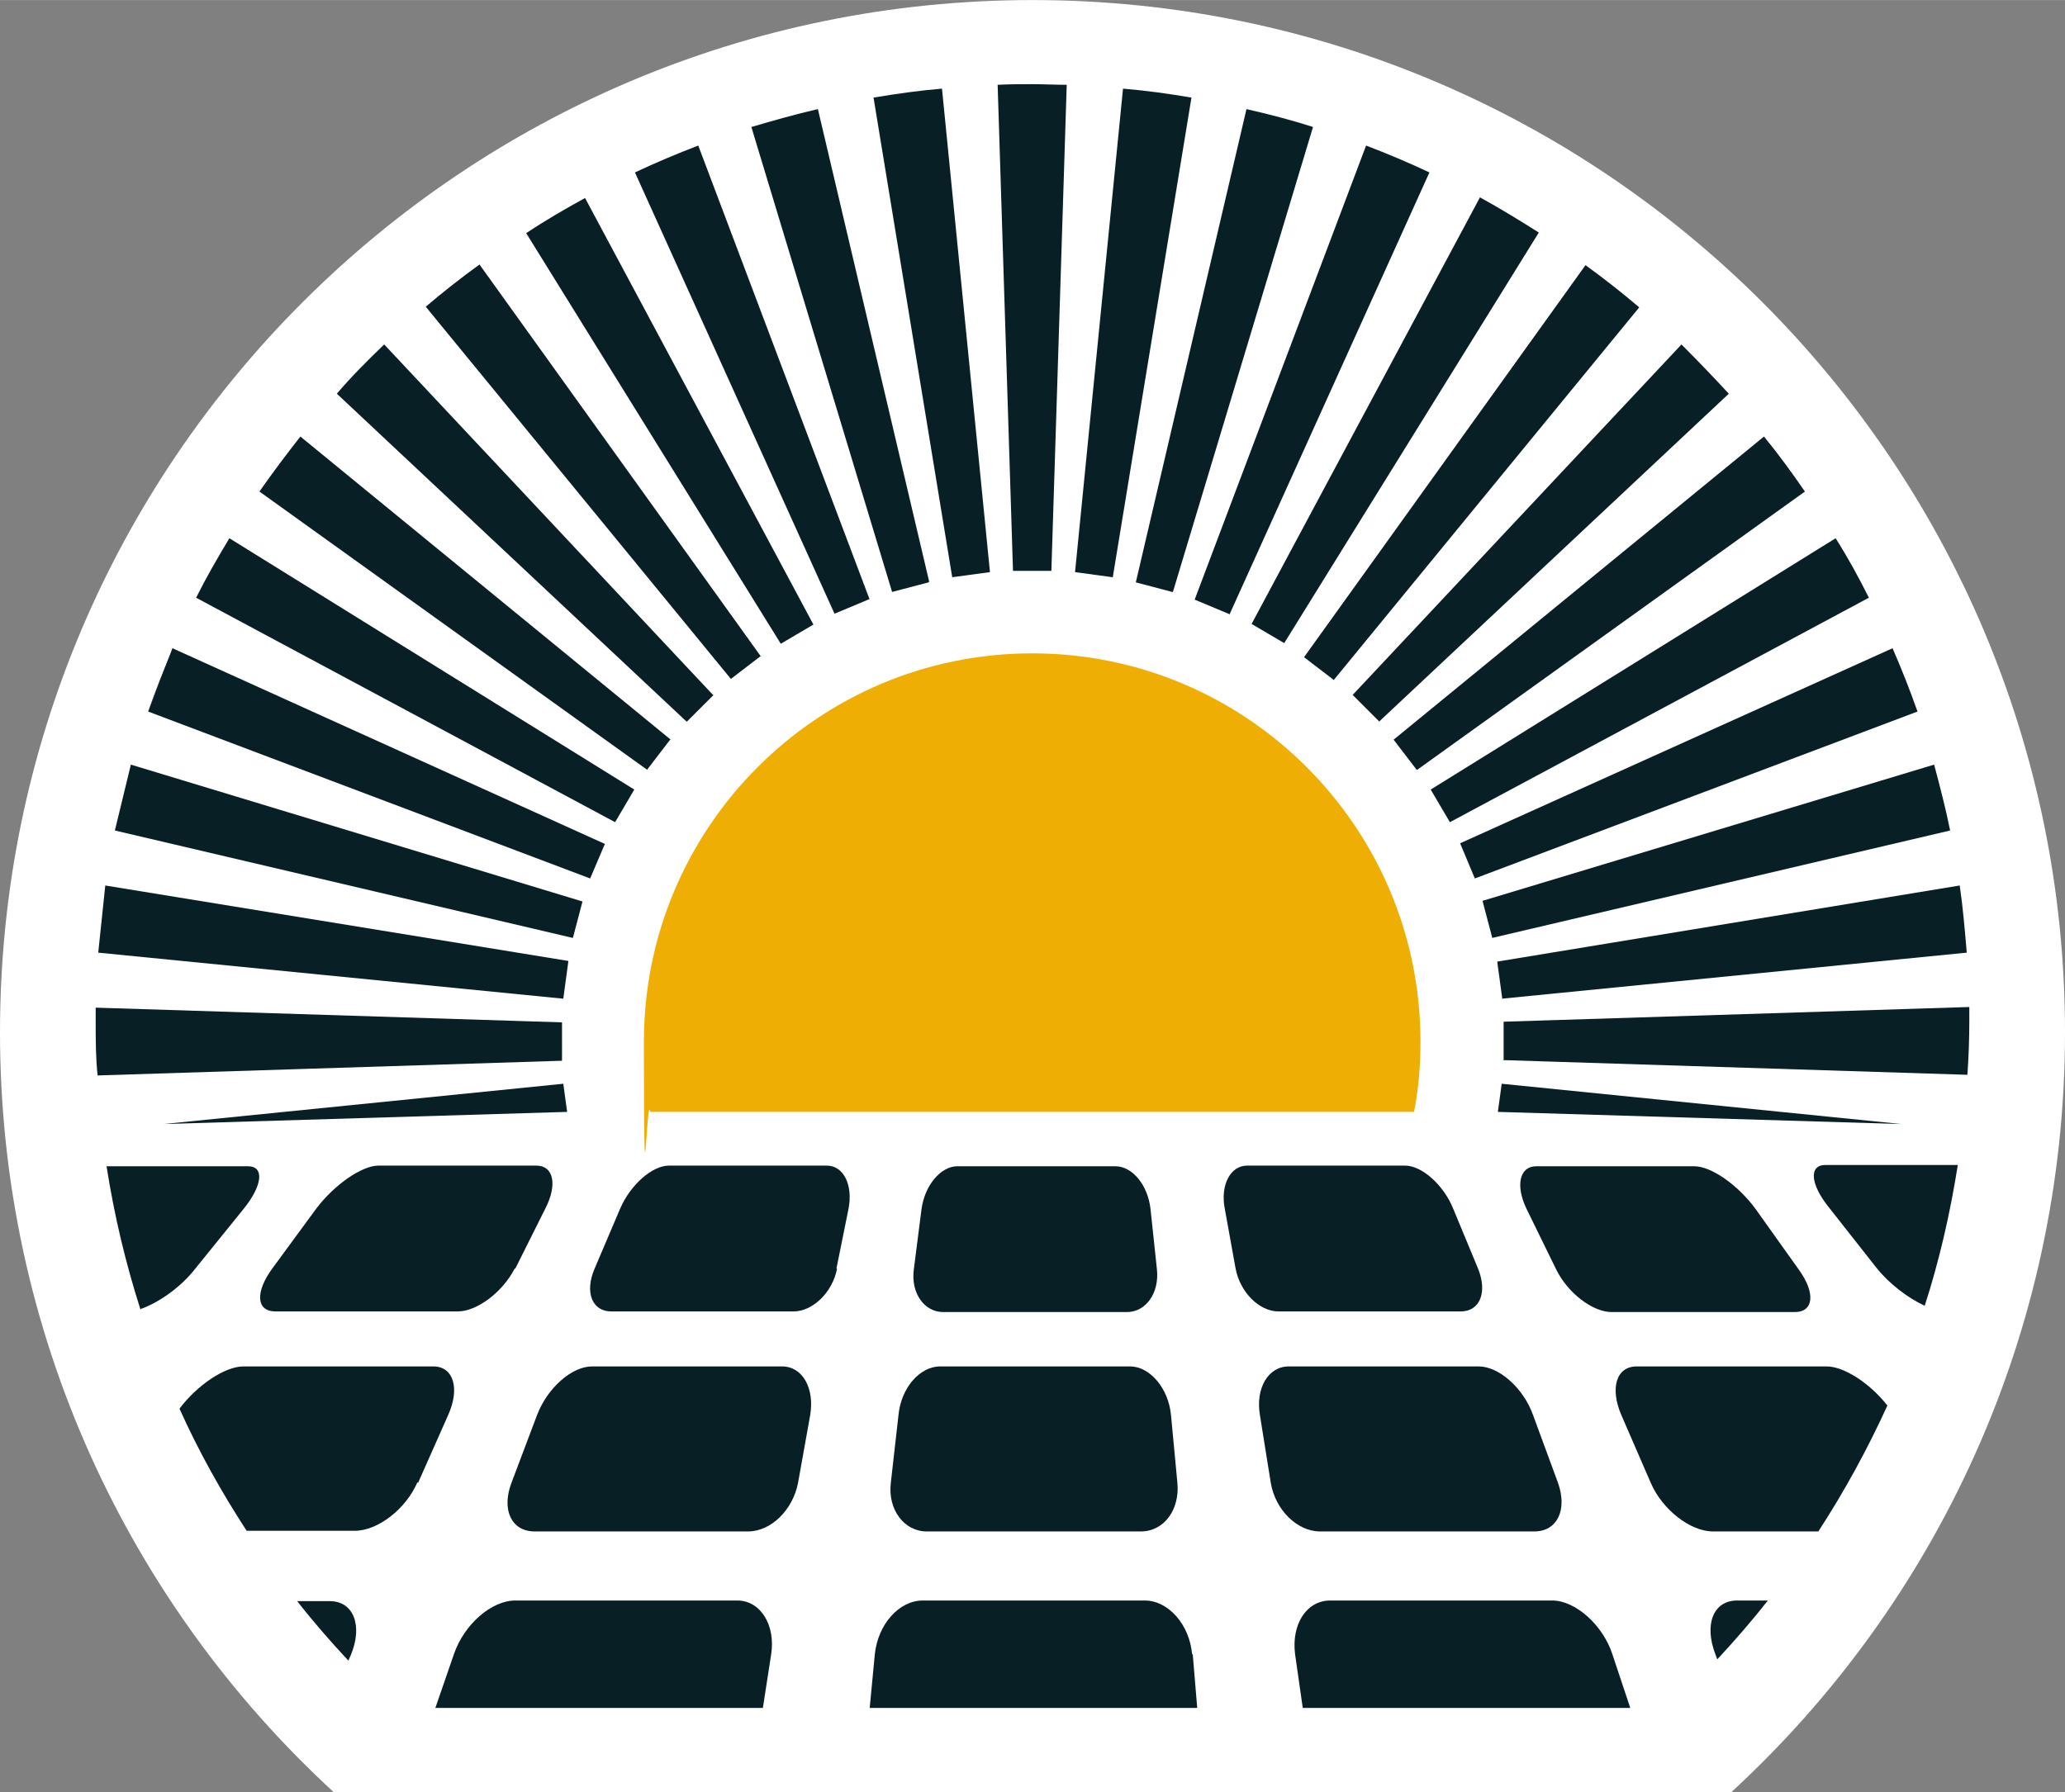
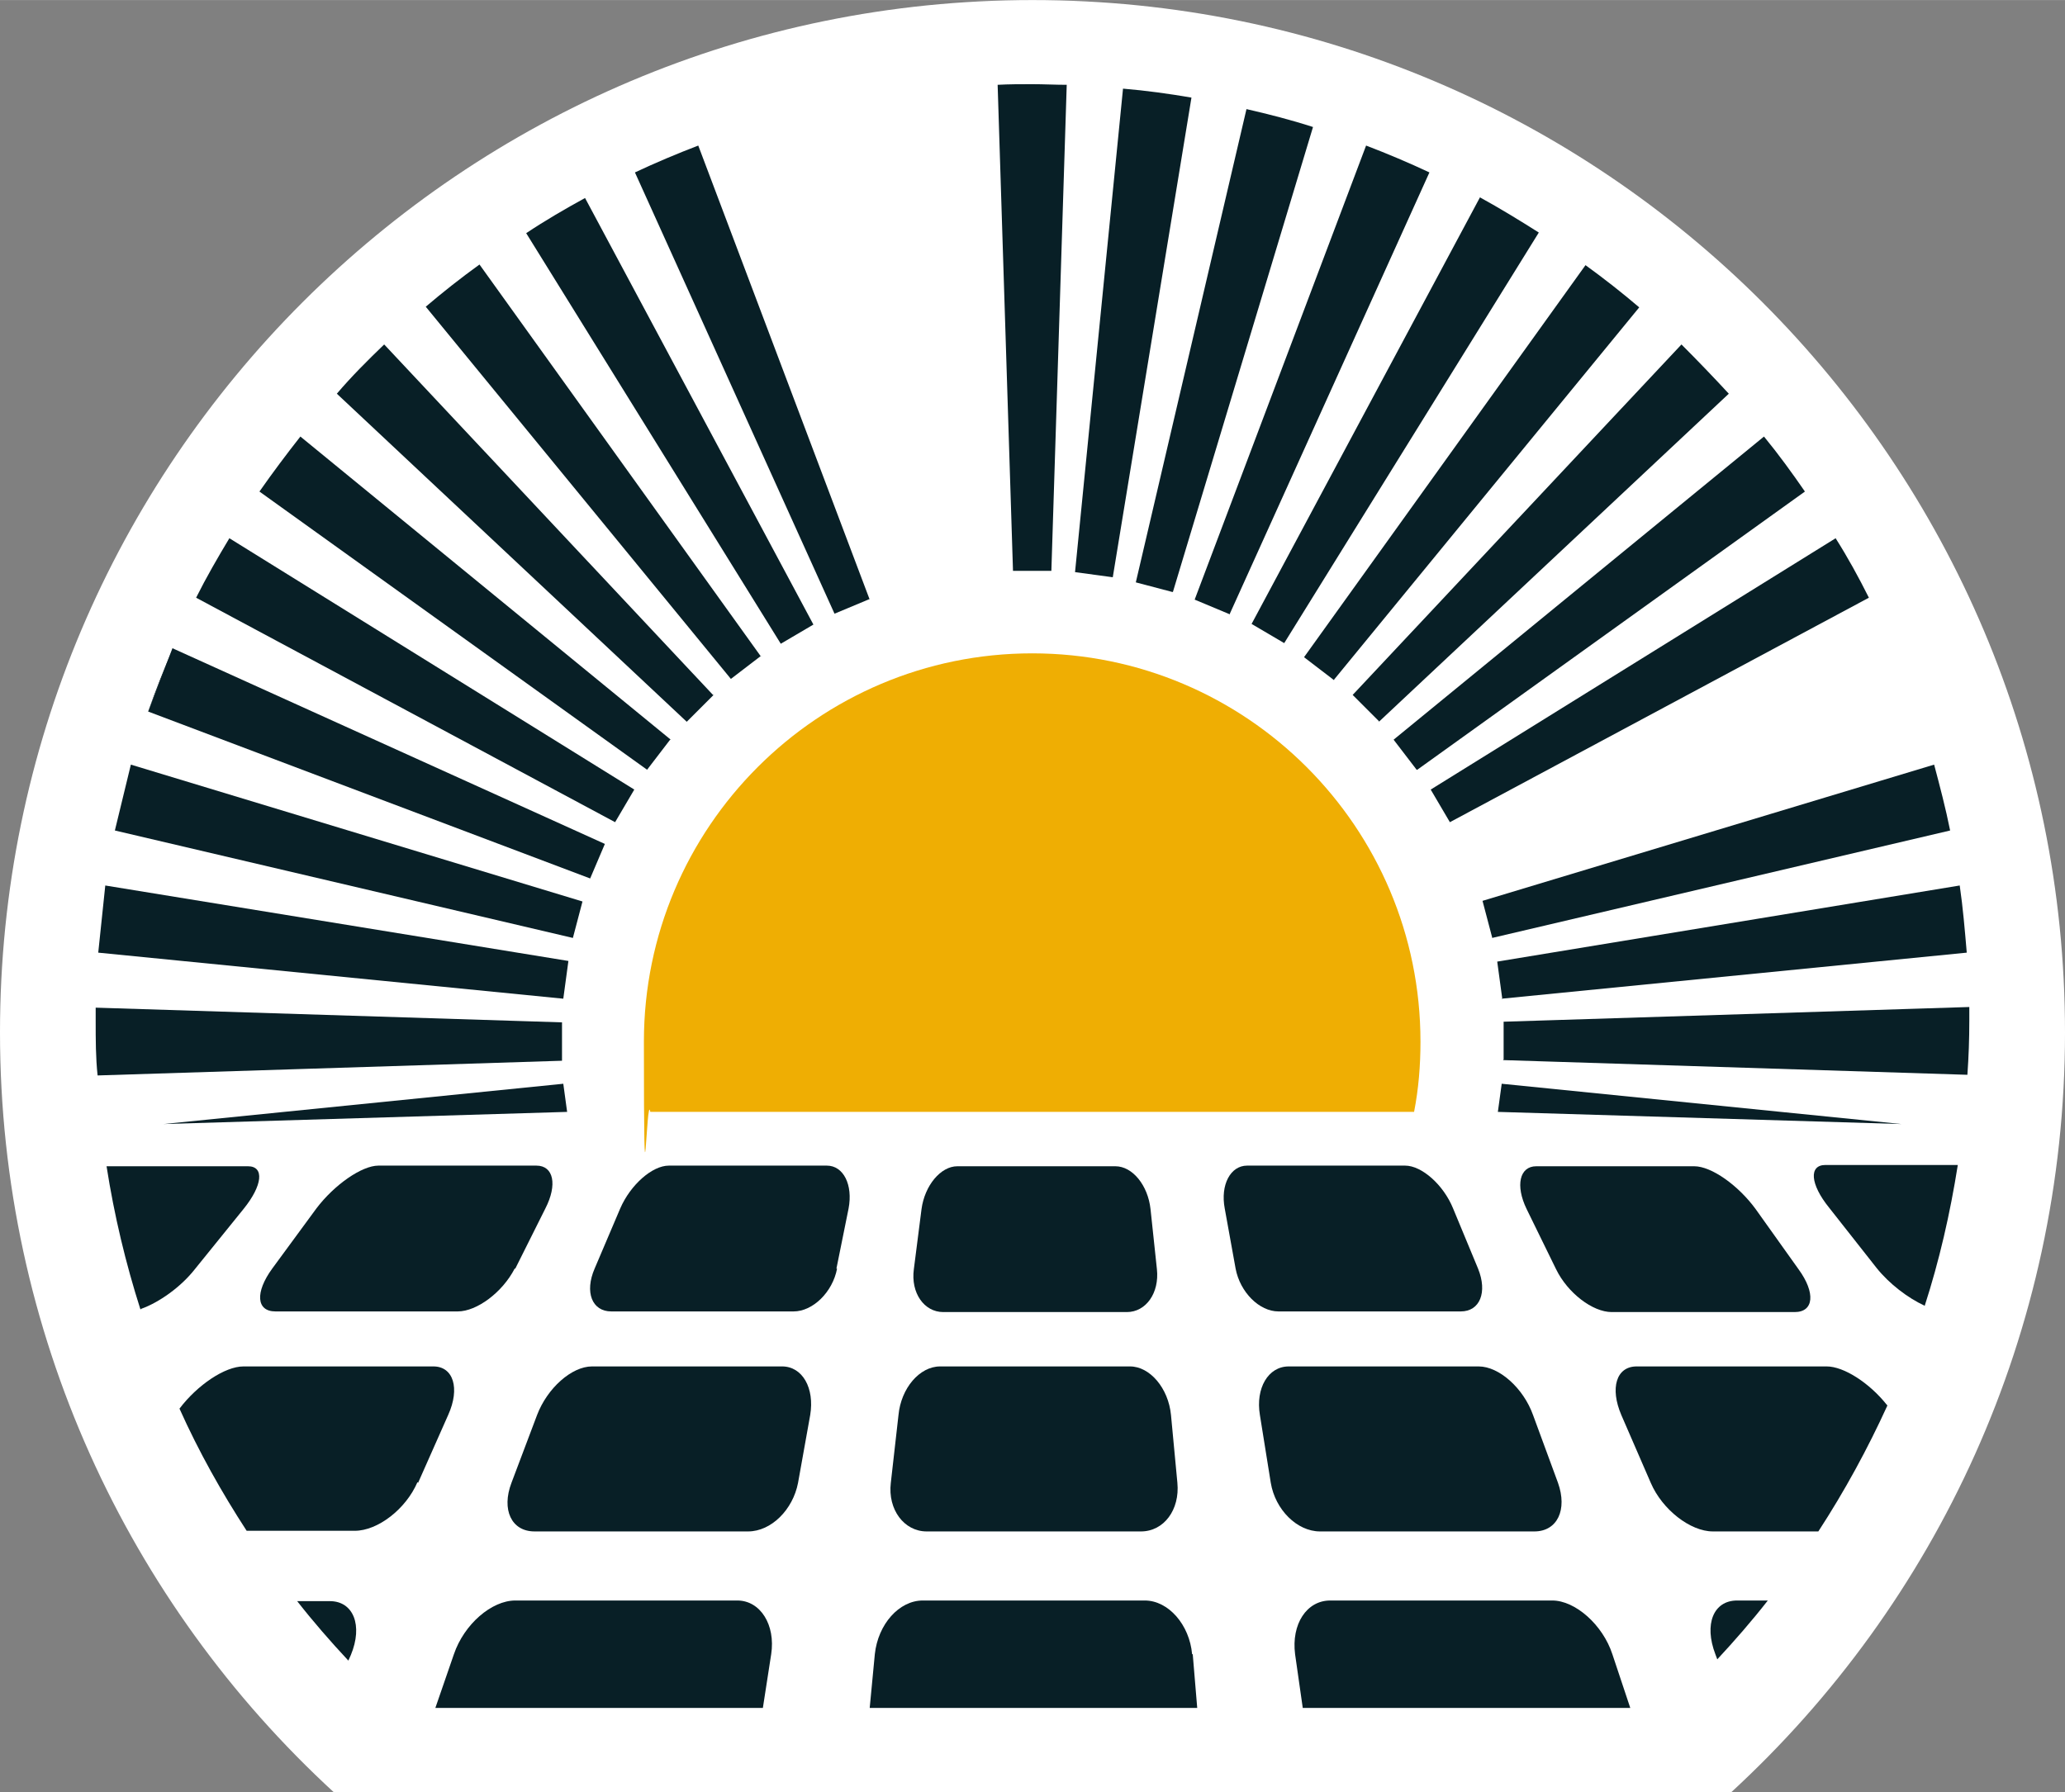
<svg xmlns="http://www.w3.org/2000/svg" id="Primary" width="4.1in" height="3.559in" viewBox="0 0 295.2 256.231">
  <rect x="0" y="0" width="295.2" height="256.231" fill="#808080" stroke="none" />
  <defs>
    <style>      .st0 {        fill: #081f26;      }      .st1 {        fill: #fff;      }      .st2 {        fill: #efae03;      }    </style>
  </defs>
  <path class="st1" d="M295.2,147.6C295.2,66.083,229.117,0,147.6,0S0,66.083,0,147.6c0,42.976,18.373,81.656,47.686,108.631h199.829c29.313-26.975,47.686-65.655,47.686-108.631Z" />
  <g>
    <g>
      <path class="st0" d="M47.147,228.934h-4.664c2.286,2.926,4.755,5.761,7.316,8.504l.366-.823c1.737-4.206.366-7.681-3.018-7.681l-0-0Z" />
      <path class="st0" d="M20.171,187.143c2.56-.914,5.67-3.109,7.681-5.67l6.95-8.596c2.743-3.383,3.018-6.127.64-6.127H15.233c1.097,7.041,2.743,13.9,4.847,20.484l.091-.091Z" />
      <path class="st0" d="M170.416,236.524c-.366-4.206-3.383-7.681-6.767-7.681h-31.732c-3.383,0-6.401,3.383-6.858,7.681l-.732,7.681h46.82l-.64-7.681h-.091Z" />
      <path class="st0" d="M230.495,236.524c-1.372-4.206-5.304-7.681-8.596-7.681h-31.732c-3.383,0-5.578,3.383-5.029,7.681l1.097,7.681h46.82l-2.56-7.681Z" />
      <path class="st0" d="M245.218,236.524l.274.732c2.469-2.652,4.938-5.487,7.224-8.413h-4.389c-3.383,0-4.755,3.383-3.109,7.681h-0Z" />
      <path class="st0" d="M127.345,212.017c-.457,3.841,1.92,6.95,5.121,6.95h30.634c3.292,0,5.578-3.109,5.212-6.95l-.914-9.693c-.366-3.841-3.018-6.95-5.852-6.95h-27.159c-2.926,0-5.578,3.109-5.944,6.95l-1.097,9.693h-0Z" />
      <path class="st0" d="M181.663,212.017c.64,3.841,3.749,6.95,7.041,6.95h30.634c3.292,0,4.755-3.109,3.383-6.95l-3.566-9.693c-1.372-3.841-4.847-6.95-7.773-6.95h-27.159c-2.926,0-4.755,3.109-4.115,6.95l1.555,9.693Z" />
      <path class="st0" d="M269.725,200.86c-2.469-3.109-6.127-5.487-8.596-5.487h-27.159c-2.926,0-3.841,3.109-2.195,6.95l4.206,9.693c1.646,3.841,5.67,6.95,8.87,6.95h15.088c3.749-5.761,7.041-11.796,9.876-18.015l-.091-.091Z" />
      <path class="st0" d="M176.634,181.382c.64,3.383,3.383,6.127,6.127,6.127h26.062c2.743,0,3.841-2.743,2.469-6.127l-3.566-8.596c-1.372-3.383-4.481-6.127-6.858-6.127h-22.587c-2.378,0-3.841,2.743-3.201,6.127l1.555,8.596Z" />
      <path class="st0" d="M230.495,187.601h26.062c2.743,0,3.018-2.743.549-6.127l-6.127-8.596c-2.469-3.383-6.31-6.127-8.779-6.127h-22.587c-2.378,0-3.018,2.743-1.372,6.127l4.206,8.596c1.646,3.383,5.212,6.127,7.956,6.127h.091Z" />
      <path class="st0" d="M275.121,186.778c2.103-6.493,3.658-13.26,4.755-20.209h-18.929c-2.378,0-2.195,2.743.549,6.127l6.767,8.596c1.829,2.286,4.481,4.298,6.858,5.395v.091Z" />
      <path class="st0" d="M59.767,212.017l4.298-9.693c1.737-3.841.732-6.95-2.103-6.95h-27.159c-2.652,0-6.584,2.652-9.145,6.035,2.743,6.127,6.035,11.979,9.602,17.466h15.454c3.292,0,7.316-3.109,8.962-6.95l.091.091Z" />
      <path class="st0" d="M73.666,181.382l4.298-8.596c1.737-3.383,1.189-6.127-1.28-6.127h-22.587c-2.378,0-6.31,2.743-8.87,6.127l-6.31,8.596c-2.469,3.383-2.286,6.127.457,6.127h26.062c2.743,0,6.401-2.743,8.139-6.127h.091Z" />
      <path class="st0" d="M110.245,236.524c.64-4.206-1.555-7.681-4.847-7.681h-31.732c-3.383,0-7.316,3.383-8.779,7.681l-2.652,7.681h46.82s1.189-7.681,1.189-7.681Z" />
      <path class="st0" d="M76.318,218.966h30.634c3.292,0,6.401-3.109,7.133-6.95l1.737-9.693c.64-3.841-1.097-6.95-4.024-6.95h-27.159c-2.926,0-6.401,3.109-7.864,6.95l-3.658,9.693c-1.463,3.841,0,6.95,3.292,6.95h-.091Z" />
      <path class="st0" d="M135.026,187.601h26.062c2.743,0,4.664-2.743,4.298-6.127l-.914-8.596c-.366-3.383-2.56-6.127-5.029-6.127h-22.587c-2.378,0-4.664,2.743-5.121,6.127l-1.097,8.596c-.457,3.383,1.463,6.127,4.206,6.127h.183Z" />
      <path class="st0" d="M119.572,181.382l1.737-8.596c.64-3.383-.732-6.127-3.109-6.127h-22.587c-2.378,0-5.487,2.743-6.95,6.127l-3.658,8.596c-1.463,3.383-.366,6.127,2.378,6.127h26.062c2.743,0,5.578-2.743,6.218-6.127h-.091Z" />
    </g>
    <g>
      <path class="st2" d="M203.062,148.919c0-30.634-24.873-55.507-55.507-55.507s-55.507,24.873-55.507,55.507.366,6.767.914,10.059h109.186c.64-3.292.914-6.584.914-10.059Z" />
      <g>
        <polygon class="st0" points="80.525 154.955 23.371 160.716 81.073 158.978 80.525 154.955" />
        <path class="st0" d="M80.342,151.571v-5.395l-66.664-2.103v1.92c0,2.652,0,5.212.274,7.773l66.389-2.103v-.091Z" />
        <polygon class="st0" points="81.256 137.397 15.05 126.607 14.044 136.208 80.525 142.792 81.256 137.397" />
        <polygon class="st0" points="83.268 128.893 18.708 109.323 16.422 118.742 81.897 134.105 83.268 128.893" />
        <polygon class="st0" points="86.469 120.663 24.652 92.68 21.177 101.734 84.366 125.601 86.469 120.663" />
        <path class="st0" d="M21.177,101.734l3.566-9.053c-1.28,2.926-2.469,5.944-3.566,9.053Z" />
        <path class="st0" d="M90.675,112.89l-57.885-35.938c-1.646,2.743-3.292,5.578-4.755,8.504l59.897,32.097,2.743-4.664Z" />
        <path class="st0" d="M95.888,105.757l-52.947-43.345c-2.012,2.56-3.932,5.121-5.853,7.864l55.416,39.779,3.292-4.298h.091Z" />
        <path class="st0" d="M101.923,99.356l-47.003-50.112c-2.378,2.286-4.664,4.572-6.767,7.041l50.021,46.911,3.841-3.841h-.091Z" />
        <path class="st0" d="M108.781,93.869l-40.236-56.056c-2.652,1.92-5.212,3.932-7.681,6.035l43.619,53.221,4.298-3.292v.091Z" />
        <path class="st0" d="M116.28,89.297l-32.646-60.994c-2.835,1.555-5.67,3.201-8.413,5.029l36.395,58.708s4.664-2.743,4.664-2.743Z" />
        <path class="st0" d="M124.327,85.731l-24.507-64.926c-3.109,1.189-6.127,2.469-9.053,3.841l28.531,63.097,5.029-2.103v.091Z" />
-         <path class="st0" d="M132.832,83.17l-15.911-67.578c-3.201.732-6.401,1.646-9.51,2.56l20.118,66.481,5.212-1.372.091-.091Z" />
-         <path class="st0" d="M141.519,81.798l-6.858-69.133c-3.292.274-6.493.732-9.785,1.28l11.248,68.584s5.395-.732,5.395-.732Z" />
        <path class="st0" d="M150.298,81.616l2.195-69.498c-1.646,0-3.292-.091-4.938-.091s-3.292,0-4.938.091l2.195,69.498h5.487Z" />
        <path class="st0" d="M170.324,13.946c-3.201-.549-6.493-1.006-9.785-1.28l-6.858,69.133,5.395.732,11.248-68.584Z" />
        <path class="st0" d="M167.672,84.633l20.027-66.481c-3.109-1.006-6.31-1.829-9.51-2.56l-15.82,67.67,5.212,1.372h.091Z" />
        <path class="st0" d="M175.811,87.742l28.531-63.097c-2.926-1.372-5.944-2.652-9.053-3.841l-24.507,64.926,5.029,2.103v-.091Z" />
        <path class="st0" d="M183.584,91.949l36.395-58.708c-2.743-1.737-5.578-3.475-8.413-5.029l-32.646,60.994,4.664,2.743h-0Z" />
        <path class="st0" d="M190.716,97.161l43.619-53.221c-2.469-2.103-5.029-4.115-7.681-6.035l-40.236,56.056,4.298,3.292v-.091Z" />
        <path class="st0" d="M197.118,103.197l50.021-46.911c-2.195-2.378-4.481-4.755-6.767-7.041l-47.003,50.112,3.841,3.841h-.091Z" />
        <path class="st0" d="M202.604,110.055l55.416-39.779c-1.829-2.652-3.749-5.304-5.852-7.864l-52.947,43.345,3.292,4.298h.091Z" />
        <path class="st0" d="M207.268,117.554l59.897-32.097c-1.463-2.926-3.018-5.761-4.755-8.504l-57.885,35.938,2.743,4.664Z" />
-         <path class="st0" d="M210.834,125.601l63.28-23.867c-1.097-3.109-2.286-6.127-3.566-9.053l-61.817,27.891,2.103,5.029h0Z" />
        <path class="st0" d="M213.303,134.105l65.475-15.363c-.64-3.201-1.463-6.31-2.286-9.419l-64.56,19.478,1.372,5.212 0.0.091Z" />
        <path class="st0" d="M214.675,142.792l66.481-6.584c-.274-3.201-.549-6.493-1.006-9.602l-66.115,10.882.732,5.395-.091-.091Z" />
        <path class="st0" d="M214.858,151.571l66.389,2.103c.183-2.56.274-5.121.274-7.773s0-1.28,0-1.92l-66.572,2.103v5.395l-.091.091Z" />
        <polygon class="st0" points="214.675 154.955 214.126 158.978 271.828 160.716 214.675 154.955" />
      </g>
    </g>
  </g>
</svg>